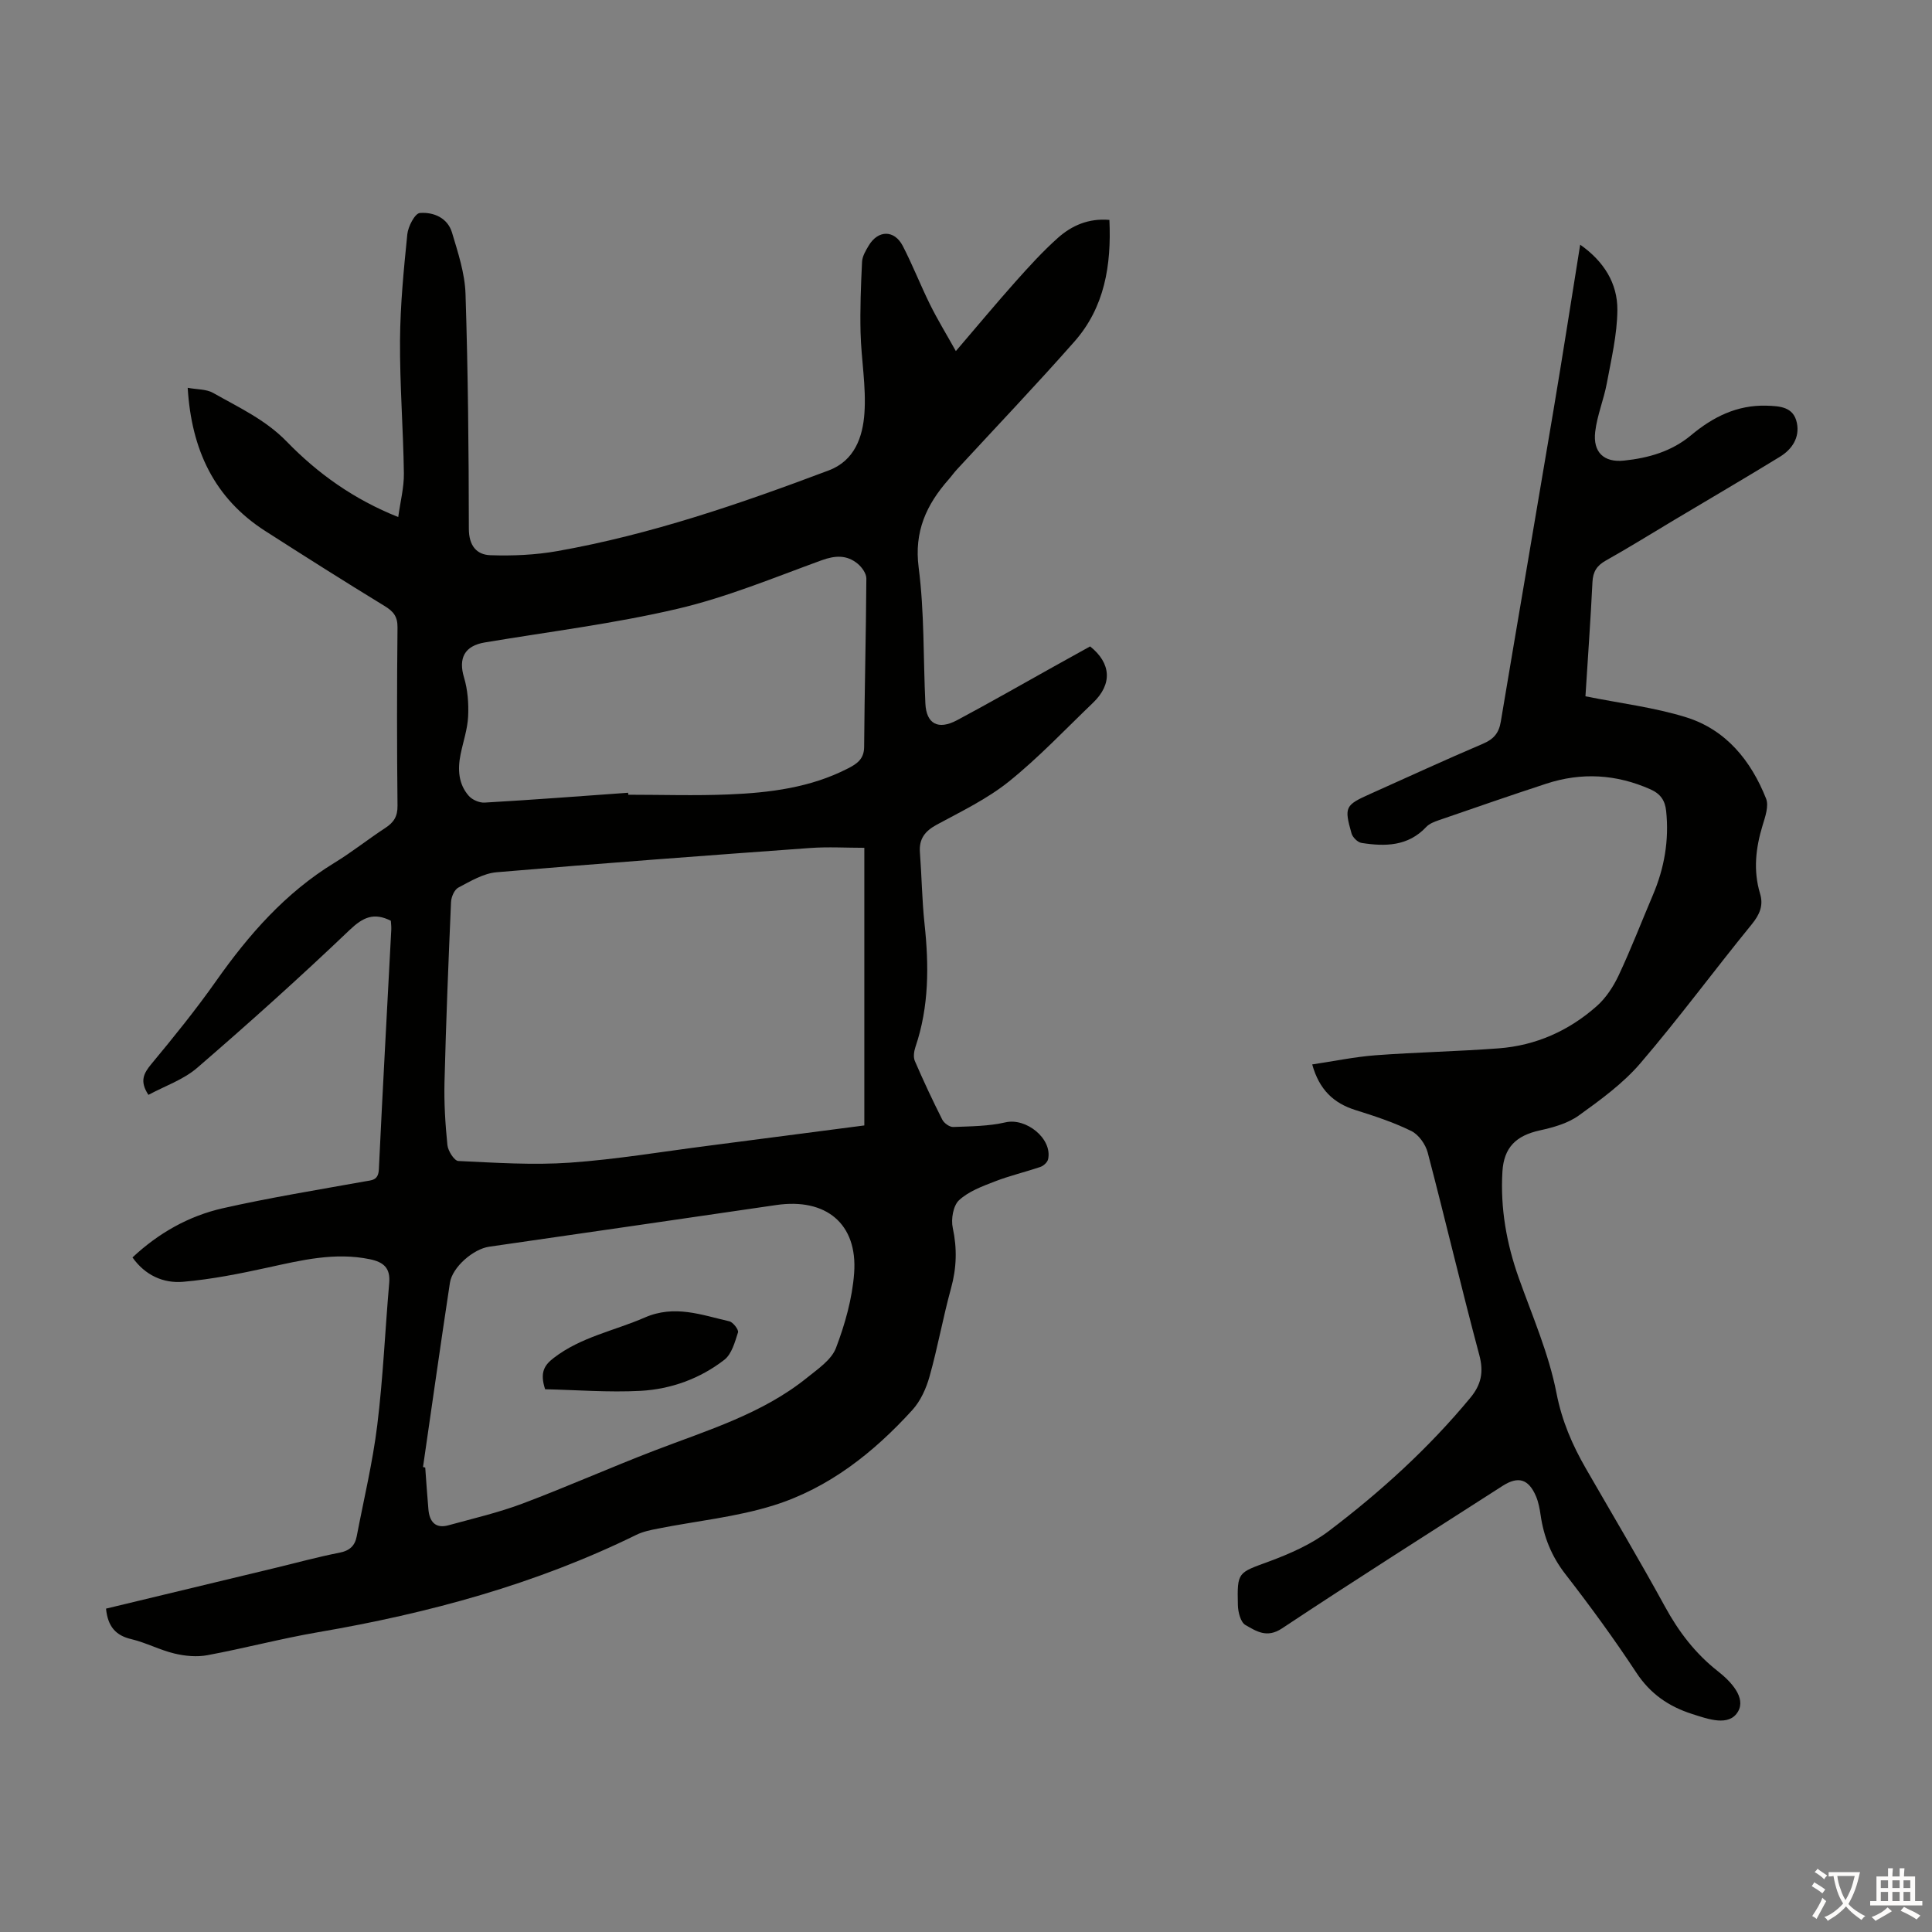
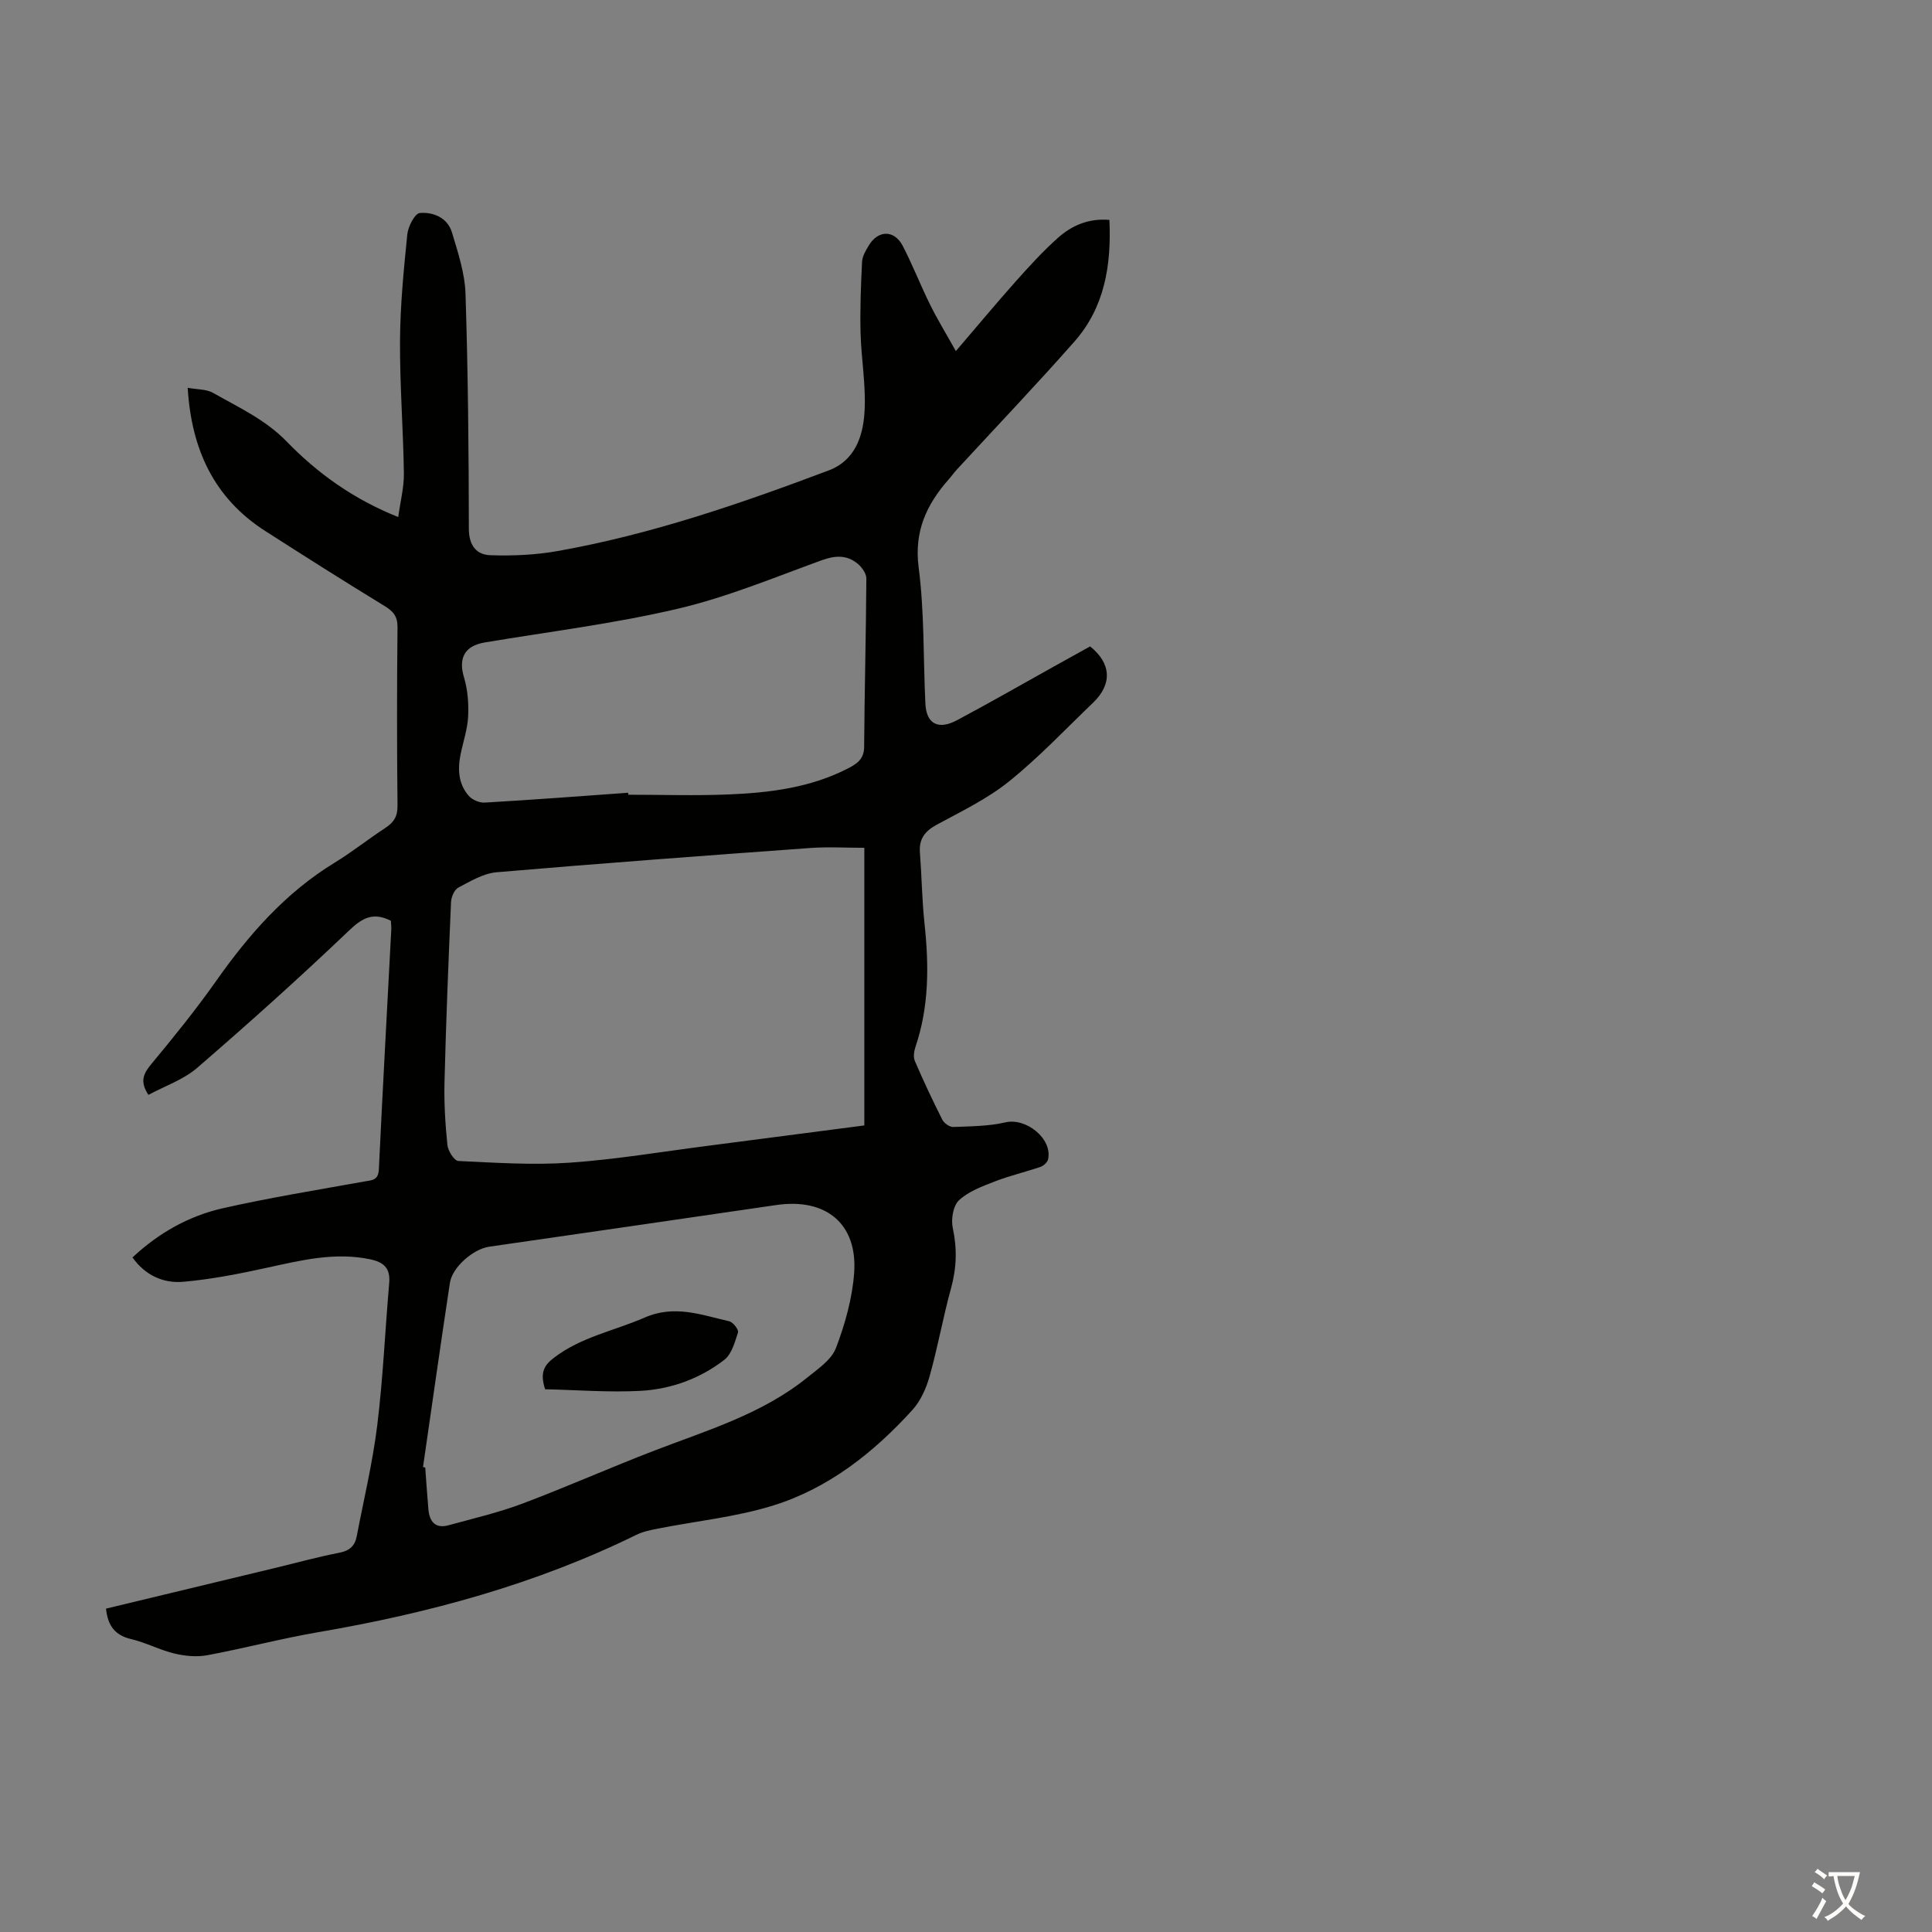
<svg xmlns="http://www.w3.org/2000/svg" enable-background="new 0 0 400 400" viewBox="0 0 400 400">
  <rect x="0" y="0" width="400" height="400" fill="#808080" stroke="none" />
  <g fill="#010100">
    <path d="m21.95 333.05c11.85-2.85 23.57-5.67 35.29-8.49 4.35-1.05 8.66-2.24 13.05-3.09 2.1-.41 3.19-1.43 3.56-3.37 1.47-7.68 3.31-15.31 4.26-23.05 1.2-9.76 1.62-19.61 2.47-29.41.27-3.09-1.12-4.33-4-4.93-7.28-1.5-14.2.21-21.21 1.74-5.75 1.26-11.58 2.42-17.43 2.93-4.11.36-7.89-1.34-10.51-5.04 5.38-5.04 11.63-8.58 18.68-10.18 9.69-2.19 19.51-3.78 29.29-5.54 1.59-.29 2.93-.19 3.04-2.53.78-16.54 1.71-33.08 2.57-49.62.03-.65-.06-1.31-.09-1.84-3.52-1.76-5.74-.74-8.51 1.89-10.27 9.8-20.84 19.29-31.58 28.56-2.86 2.47-6.73 3.78-10.1 5.6-1.85-2.8-1.02-4.43.61-6.39 4.64-5.59 9.22-11.25 13.4-17.18 6.77-9.61 14.35-18.27 24.51-24.48 3.62-2.21 6.96-4.88 10.52-7.21 1.73-1.13 2.56-2.36 2.53-4.59-.13-12.31-.13-24.63 0-36.94.02-2.26-.85-3.31-2.67-4.42-8.3-5.07-16.52-10.28-24.71-15.53-10.55-6.77-15.28-16.8-16.06-29.65 1.93.36 3.85.26 5.25 1.05 5.31 3.01 10.86 5.55 15.27 10.1 6.42 6.61 13.87 11.94 23.07 15.61.43-3.18 1.21-6.13 1.17-9.06-.13-9.17-.86-18.33-.8-27.5.05-7.34.77-14.68 1.51-21.99.16-1.61 1.58-4.32 2.59-4.4 2.81-.23 5.74.98 6.66 4.04 1.24 4.15 2.66 8.42 2.8 12.68.52 16.22.67 32.45.69 48.67.01 3.45 1.57 5.36 4.45 5.46 4.63.16 9.36-.05 13.92-.86 19.34-3.43 37.84-9.8 56.15-16.7 5.36-2.02 7.04-6.95 7.38-11.83.39-5.52-.66-11.12-.8-16.69-.12-4.89.07-9.79.31-14.67.06-1.15.76-2.33 1.39-3.37 1.94-3.24 5.3-3.27 7.04.09 2.05 3.96 3.67 8.14 5.65 12.14 1.51 3.06 3.3 5.98 5.34 9.63 4.49-5.24 8.32-9.85 12.3-14.32 2.82-3.16 5.69-6.33 8.85-9.14 2.87-2.55 6.34-4.07 10.64-3.7.43 9.39-.99 18.11-7.26 25.21-7.92 8.98-16.19 17.65-24.31 26.46-.61.66-1.12 1.39-1.72 2.07-4.59 5.22-7.17 10.75-6.2 18.24 1.2 9.29.94 18.76 1.39 28.15.2 4.2 2.63 5.54 6.56 3.45 6.71-3.58 13.31-7.36 19.95-11.06 2.54-1.41 5.08-2.82 7.6-4.22 4.39 3.52 4.62 7.82.59 11.68-5.74 5.5-11.22 11.32-17.4 16.29-4.48 3.6-9.82 6.17-14.92 8.93-2.46 1.33-3.73 2.93-3.51 5.77.37 4.9.43 9.84.95 14.72.93 8.65.96 17.18-1.88 25.55-.3.89-.47 2.09-.12 2.9 1.77 4.1 3.67 8.16 5.68 12.14.37.73 1.51 1.55 2.26 1.52 3.62-.14 7.33-.15 10.83-.96 4.27-.99 9.73 3.37 8.82 7.63-.13.62-.92 1.36-1.56 1.58-3.14 1.08-6.4 1.83-9.48 3.03-2.61 1.01-5.44 2.05-7.41 3.89-1.21 1.13-1.68 3.93-1.29 5.72.92 4.28.8 8.3-.36 12.51-1.66 6.03-2.75 12.21-4.44 18.23-.69 2.48-1.87 5.1-3.57 6.97-8 8.8-17.29 16.16-28.72 19.74-7.73 2.42-15.97 3.23-23.96 4.81-1.52.3-3.1.62-4.48 1.3-20.86 10.24-43 16.23-65.81 20.14-7.71 1.32-15.29 3.34-22.98 4.77-2.18.41-4.62.18-6.8-.34-3.03-.72-5.87-2.24-8.89-2.97-3.26-.74-4.93-2.59-5.3-6.33zm157-100.04c0-19.04 0-37.88 0-57.48-3.71 0-7.49-.23-11.24.04-21.64 1.57-43.27 3.17-64.89 5.02-2.73.23-5.41 1.85-7.93 3.18-.82.43-1.47 1.95-1.51 3-.54 12.41-1.04 24.81-1.35 37.23-.11 4.35.16 8.73.6 13.06.12 1.22 1.42 3.27 2.26 3.31 7.69.36 15.43.88 23.08.35 9.58-.67 19.09-2.28 28.63-3.5 10.63-1.39 21.26-2.78 32.35-4.21zm-91.37 70.72c.15.04.31.07.46.11.22 2.9.4 5.8.66 8.69.23 2.52 1.45 4.01 4.16 3.26 5.13-1.41 10.35-2.62 15.32-4.49 9.19-3.46 18.17-7.46 27.33-10.98 10.95-4.21 22.29-7.57 31.62-15.11 2.23-1.8 5.02-3.68 5.95-6.13 1.88-4.94 3.37-10.24 3.76-15.49.75-10.24-5.84-15.61-16.13-14.1-19.81 2.91-39.63 5.76-59.45 8.63-3.24.47-7.6 4.19-8.11 7.47-1.93 12.69-3.72 25.42-5.57 38.14zm42.47-139.6c.01.14.02.28.03.41 6.93 0 13.87.23 20.79-.06 8.51-.35 16.94-1.4 24.68-5.38 1.81-.93 3.34-1.9 3.36-4.44.08-11.63.39-23.25.46-34.88.01-1.04-.93-2.36-1.81-3.08-2.25-1.84-4.64-1.72-7.46-.7-9.85 3.59-19.64 7.66-29.8 10.04-13.13 3.08-26.6 4.74-39.92 6.97-4.2.7-5.51 3.25-4.31 7.25.77 2.56.98 5.4.85 8.09-.13 2.64-1.04 5.24-1.57 7.87-.62 3.08-.44 6.11 1.7 8.55.72.82 2.19 1.46 3.27 1.4 9.91-.57 19.82-1.33 29.73-2.04z" />
-     <path d="m328.25 144.16c7.31 1.47 14.28 2.3 20.86 4.35 8.26 2.58 13.42 8.98 16.54 16.84.6 1.52-.18 3.75-.72 5.52-1.43 4.69-1.97 9.36-.53 14.14.74 2.44-.06 4.32-1.71 6.35-7.78 9.53-15.08 19.46-23.08 28.79-3.59 4.18-8.23 7.56-12.75 10.81-2.26 1.62-5.25 2.46-8.03 3.07-4.94 1.08-7.47 3.52-7.77 8.55-.45 7.58.85 14.89 3.4 22.05 2.81 7.87 6.21 15.66 7.79 23.78 1.13 5.81 3.29 10.78 6.13 15.7 5.47 9.5 11.08 18.92 16.34 28.53 2.84 5.2 6.29 9.72 10.95 13.37 2.74 2.15 5.83 5.47 4.18 8.33-1.85 3.2-6.21 1.58-9.55.51-4.83-1.55-8.64-4.17-11.53-8.57-4.61-7.01-9.57-13.79-14.71-20.42-2.85-3.68-4.44-7.66-5.09-12.16-.19-1.32-.44-2.68-.95-3.89-1.54-3.62-3.69-4.25-6.93-2.17-15.25 9.8-30.57 19.48-45.66 29.5-3.16 2.1-5.35.56-7.58-.7-1-.57-1.53-2.69-1.56-4.13-.17-6.92.02-6.65 6.41-9.01 4.33-1.6 8.76-3.55 12.41-6.31 10.72-8.12 20.66-17.15 29.28-27.56 2.27-2.73 2.84-5.33 1.88-8.9-3.73-13.93-7.02-27.97-10.68-41.91-.45-1.7-1.86-3.7-3.38-4.45-3.68-1.81-7.63-3.11-11.56-4.34-4.54-1.42-7.51-4.21-8.97-9.45 4.45-.66 8.77-1.57 13.13-1.9 8.47-.63 16.98-.79 25.46-1.43 7.7-.58 14.54-3.63 20.3-8.73 1.92-1.69 3.46-4.05 4.56-6.39 2.56-5.45 4.73-11.09 7.09-16.64 2.37-5.57 3.37-11.33 2.74-17.37-.23-2.17-1.14-3.56-3.26-4.5-7.08-3.14-14.26-3.56-21.58-1.16-7.43 2.43-14.82 5-22.22 7.55-.93.32-1.97.72-2.61 1.4-3.77 4.03-8.51 4.07-13.39 3.31-.8-.12-1.85-1.15-2.08-1.97-1.56-5.49-1.32-5.86 3.94-8.21 7.76-3.47 15.47-7.04 23.28-10.36 2.21-.94 3.29-2.21 3.68-4.55 3.6-21.5 7.3-42.99 10.91-64.49 1.89-11.24 3.64-22.51 5.53-34.28 4.93 3.47 7.74 8.01 7.7 13.53-.04 5.05-1.25 10.12-2.18 15.14-.63 3.39-2.01 6.66-2.41 10.06-.5 4.23 1.78 6.41 5.98 5.97 5.04-.53 9.84-1.88 13.88-5.26 4.49-3.75 9.46-6.27 15.56-6.11 2.88.08 5.64.26 6.33 3.55.63 3.03-.98 5.48-3.51 7.03-7.25 4.44-14.59 8.73-21.89 13.09-4.71 2.81-9.36 5.71-14.14 8.39-1.87 1.05-2.68 2.31-2.78 4.48-.38 7.81-.95 15.6-1.45 23.63z" />
+     <path d="m328.25 144.16z" />
    <path d="m112.86 287.63c-1.15-3.52-.12-5.02 1.78-6.48 5.63-4.35 12.55-5.62 18.85-8.37 6.2-2.7 11.75-.53 17.5.78.78.18 1.98 1.75 1.81 2.29-.65 2.02-1.31 4.5-2.83 5.68-5.03 3.9-11.03 6.08-17.34 6.43-6.64.35-13.32-.19-19.77-.33z" />
  </g>
  <path d="m377.9 391.2c-.2.3-.4.5-.6.8-.7-.6-1.4-1-2.2-1.5.2-.3.4-.5.5-.8.6.4 1.4.8 2.3 1.5zm-1.8 6.1c-.2-.2-.5-.4-.9-.6.4-.6.8-1.2 1.2-1.9s.7-1.3.9-1.9c.3.3.5.5.8.7-.7 1.3-1.4 2.6-2 3.7zm2.2-9c-.3.3-.5.5-.6.8-.6-.6-1.3-1.1-2-1.5.3-.3.5-.5.6-.7.6.5 1.3.9 2 1.4zm.3.2v-.9h2 4.5c-.3 1.3-.6 2.5-1 3.6s-.9 2.1-1.4 3c.4.5 1 1 1.6 1.4s1.2.8 1.9 1.1c-.3.2-.5.4-.8.8-.4-.3-1-.7-1.6-1.2s-1.2-1.1-1.6-1.6c-.5.6-1.1 1.1-1.7 1.6s-1.4.9-2.1 1.4c-.1-.3-.3-.5-.7-.8.6-.2 1.2-.5 1.9-1s1.4-1.1 2-1.8c-.5-.8-.9-1.6-1.2-2.5s-.6-2-.8-3.2c-.4.1-.7.1-1 .1zm2.5 2.7c.3 1 .7 1.7 1 2.2.3-.5.6-1.1 1-2s.6-1.9.9-3h-3.2-.4c.1.9.3 1.8.7 2.8z" fill="#fcfbfa" />
-   <path d="m396.5 388.5v1.5 3.6h1.5v.9c-.4 0-1 0-1.7 0h-7.9c-.5 0-.9 0-1.2 0v-.9h1.3v-3.5c0-.7 0-1.2 0-1.6h2.4c0-.8 0-1.4 0-1.7h1c0 .3-.1.8-.1 1.7h1.5c0-.8 0-1.4 0-1.7h1c0 .3-.1.9-.1 1.7zm-8.2 9.2c-.2-.3-.5-.5-.8-.8.8-.3 1.4-.6 1.9-.9s1-.7 1.4-1.1c.3.3.6.5.9.8-1.6 1-2.8 1.6-3.4 2zm2.6-6.8v-1.6h-1.5v1.6zm0 2.7v-1.9h-1.5v1.9zm2.4-2.7v-1.6h-1.5v1.6zm0 2.7v-1.9h-1.5v1.9zm.2 2 .7-.8c.4.2.9.5 1.6.8s1.3.7 1.8 1c-.3.3-.5.5-.8.8-.4-.3-1.5-1-3.3-1.8zm2-4.7v-1.6h-1.4v1.6zm0 2.7v-1.9h-1.4v1.9z" fill="#fcfbfa" />
</svg>